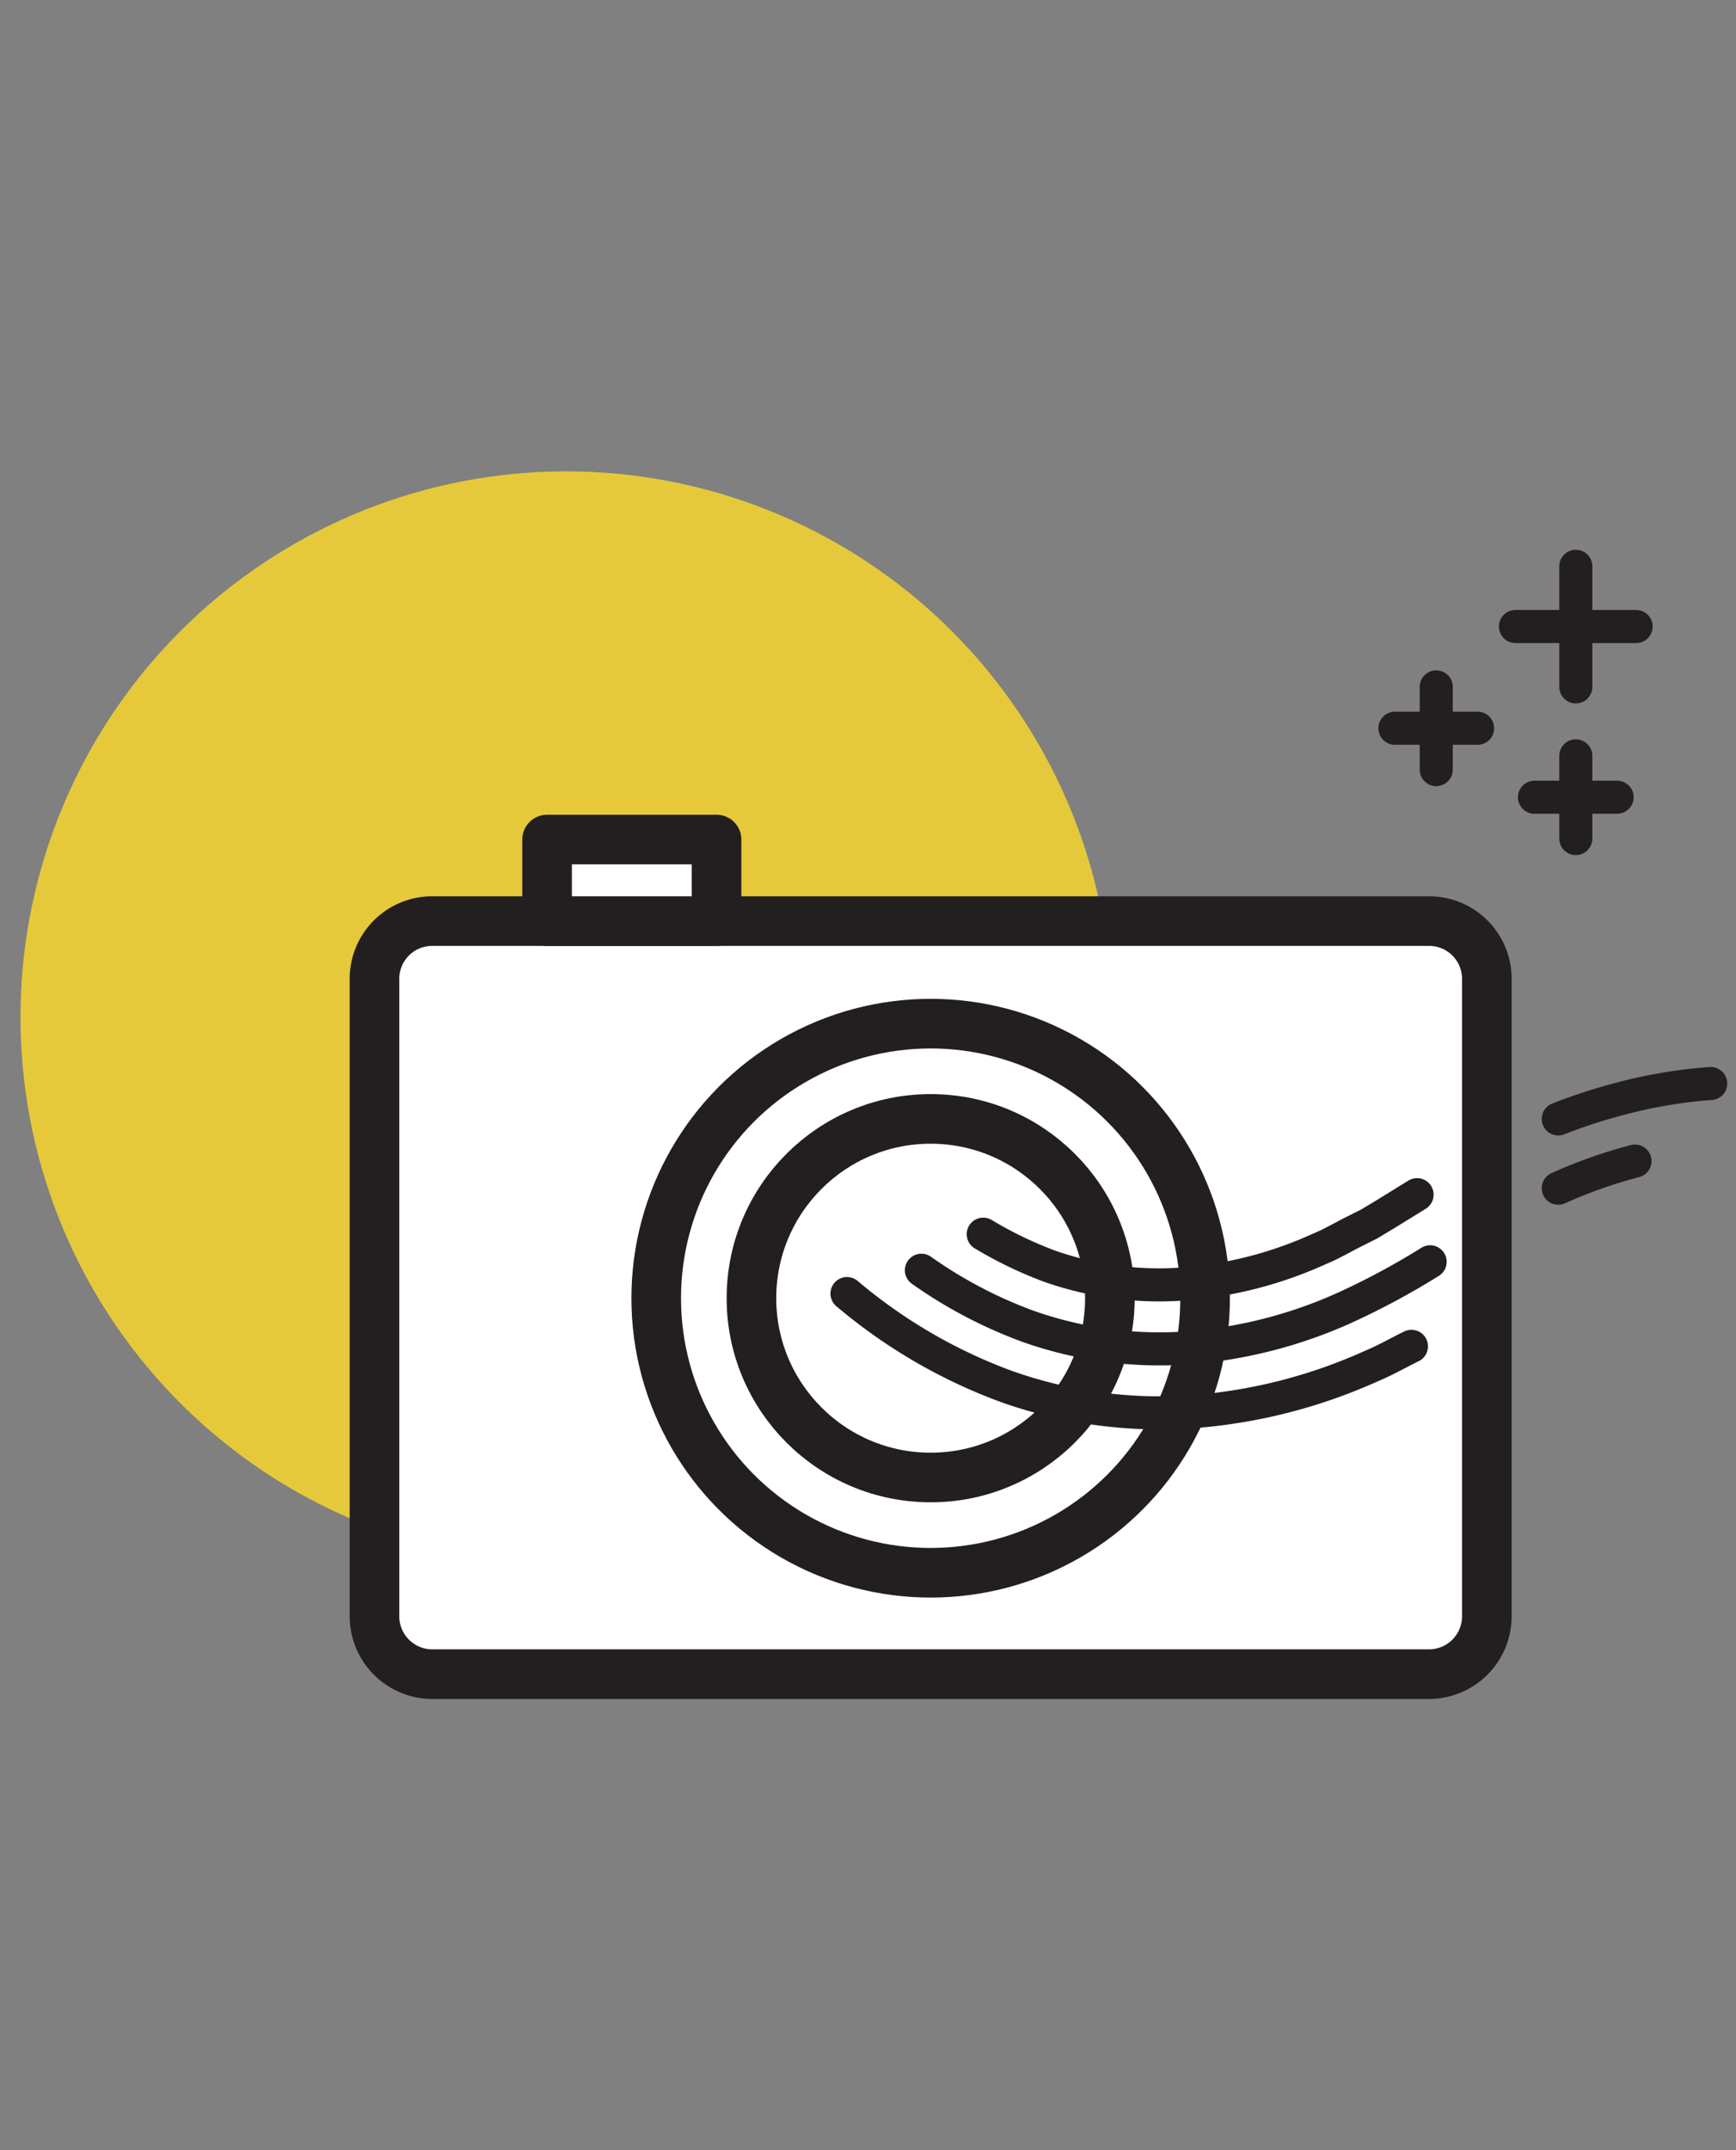
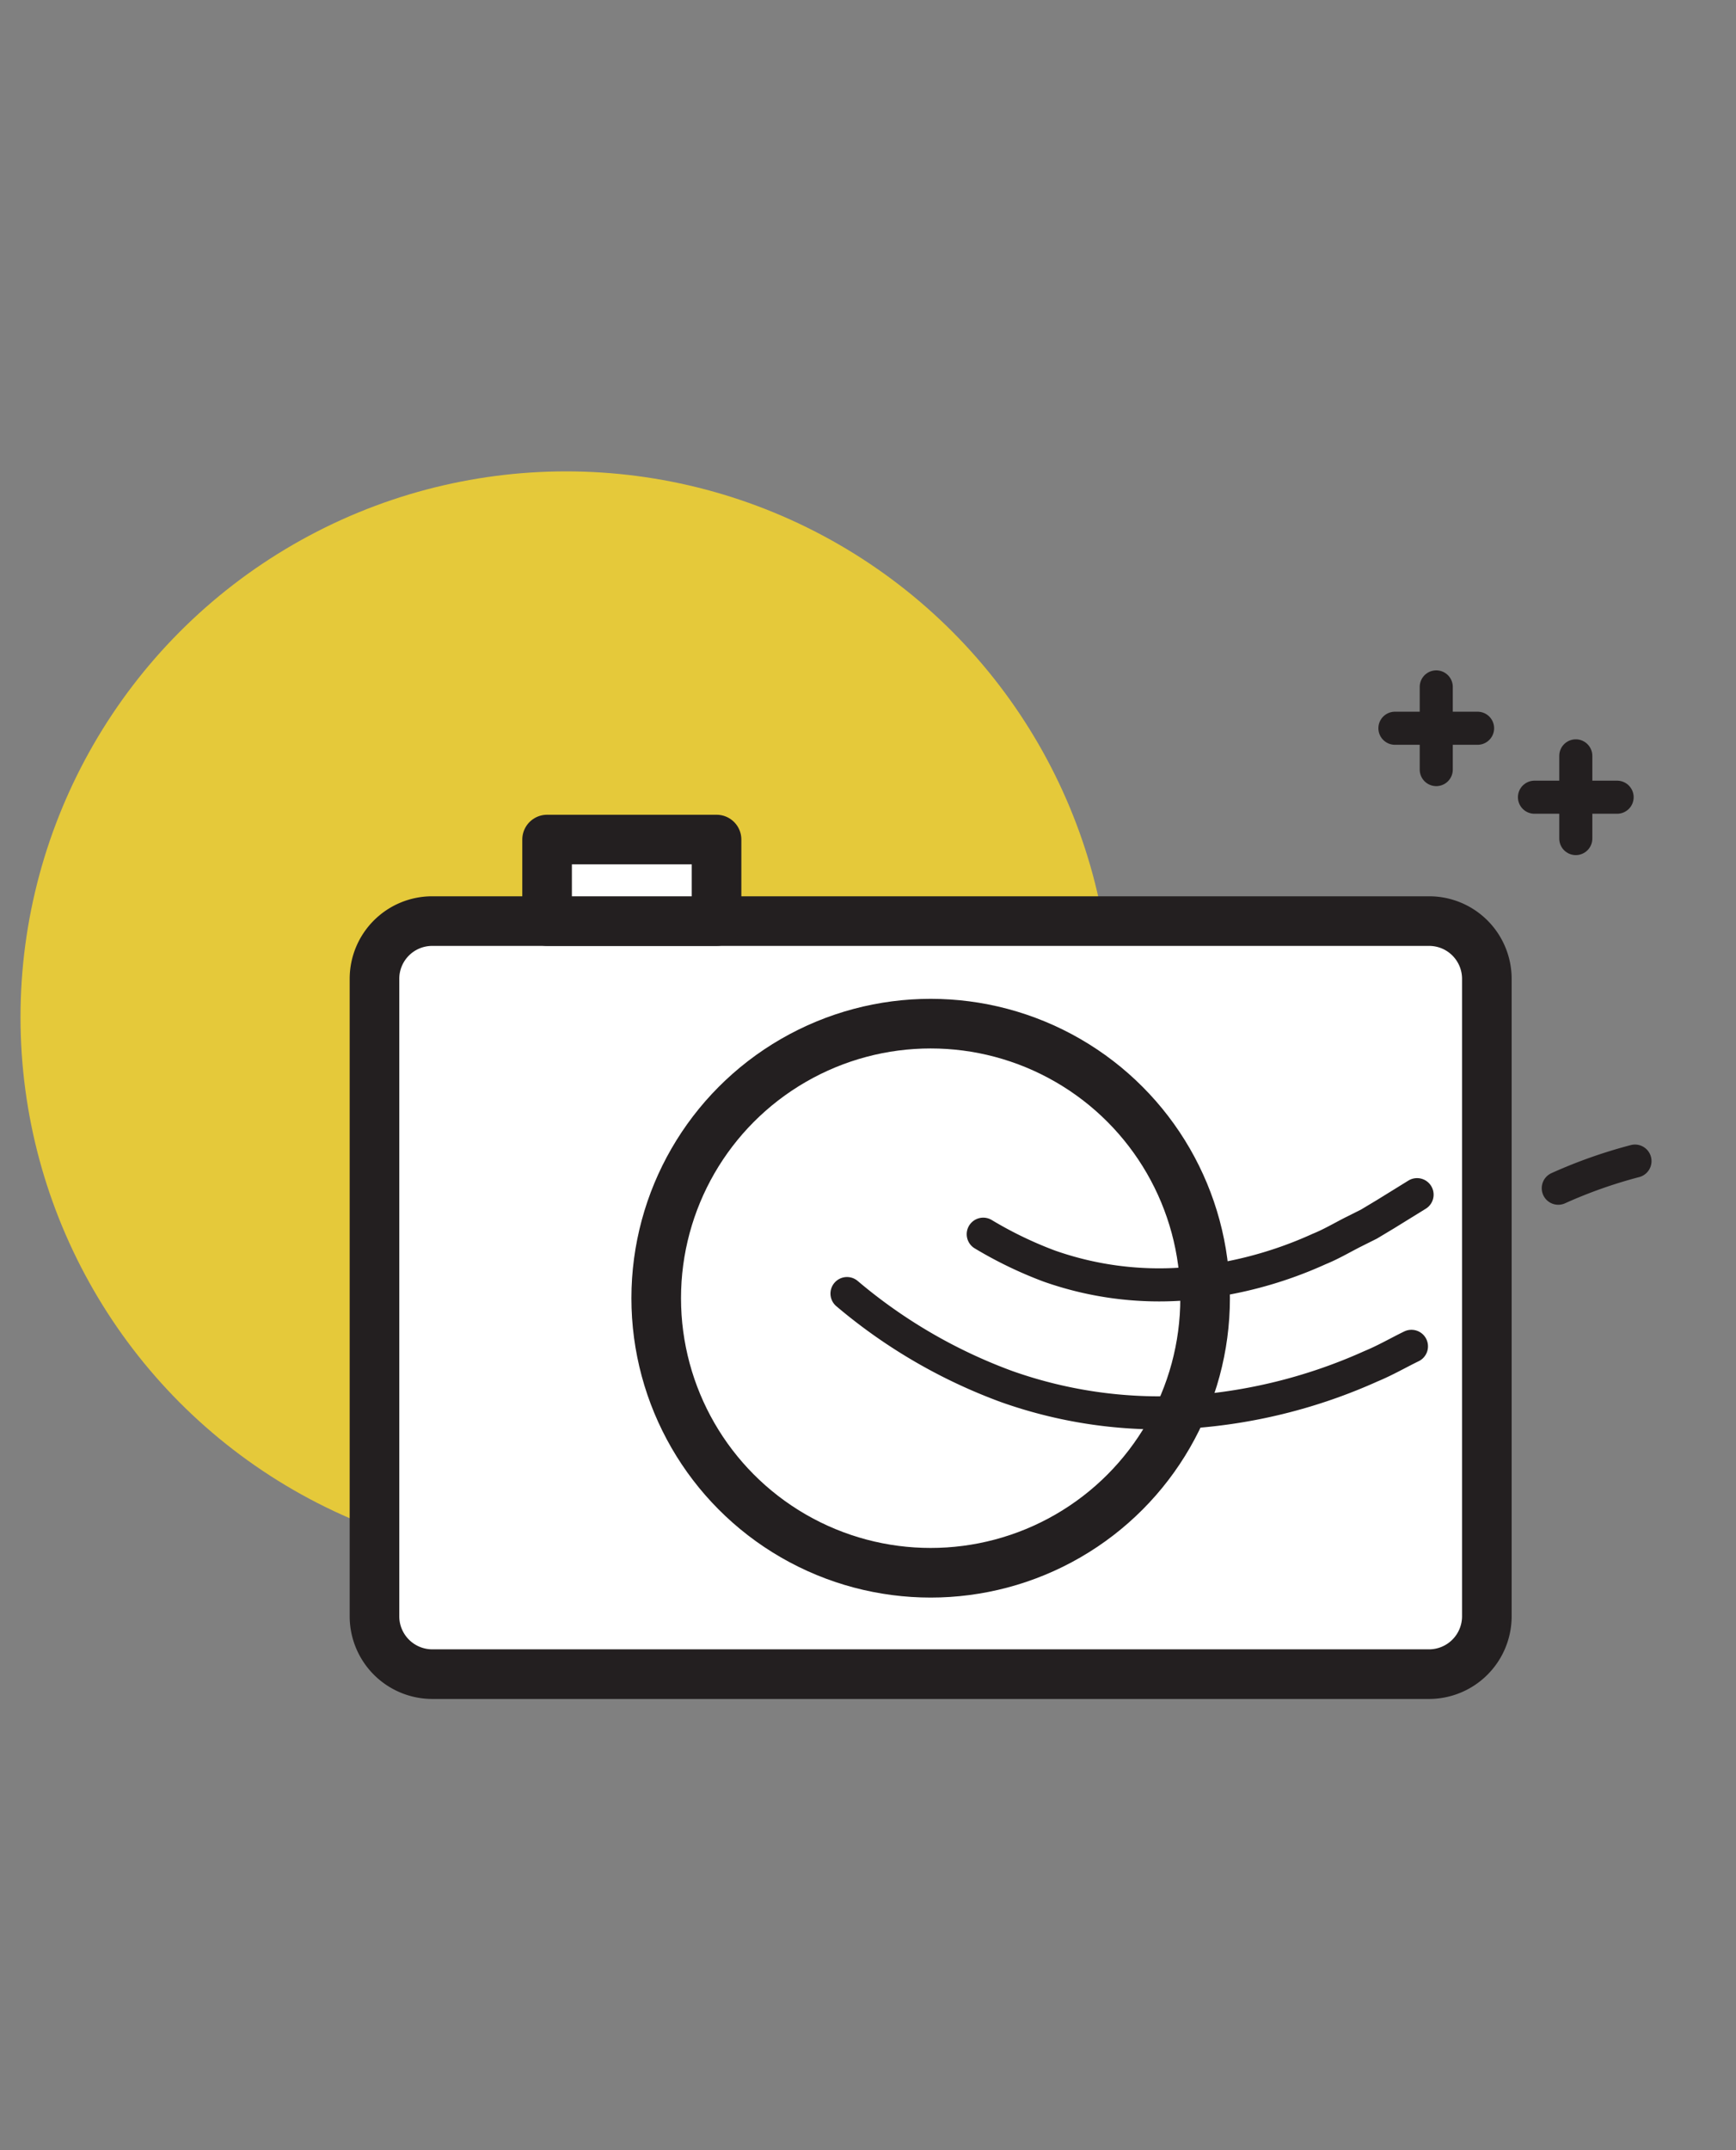
<svg xmlns="http://www.w3.org/2000/svg" viewBox="0 0 105 130">
  <rect x="0" y="0" width="105" height="130" fill="#808080" stroke="none" />
  <defs>
    <style>
      .cls-1 {
        fill: #e5c93a;
      }

      .cls-2, .cls-4, .cls-6, .cls-7 {
        fill: none;
      }

      .cls-2, .cls-4, .cls-5, .cls-6, .cls-7 {
        stroke: #231f20;
      }

      .cls-2, .cls-5, .cls-6, .cls-7 {
        stroke-linecap: round;
      }

      .cls-2, .cls-5 {
        stroke-linejoin: round;
      }

      .cls-2, .cls-7 {
        stroke-width: 2px;
      }

      .cls-3, .cls-5 {
        fill: #fff;
      }

      .cls-4, .cls-5, .cls-6 {
        stroke-width: 3px;
      }
    </style>
  </defs>
  <g id="ico-camera">
    <circle id="bg" class="cls-1" cx="34.24" cy="61.5" r="33" />
    <g id="stars">
      <g>
        <line class="cls-2" x1="95.31" y1="45.7" x2="95.31" y2="50.7" />
        <line class="cls-2" x1="92.81" y1="48.2" x2="97.81" y2="48.2" />
      </g>
      <g>
-         <line class="cls-2" x1="95.31" y1="34.24" x2="95.31" y2="41.53" />
-         <line class="cls-2" x1="91.66" y1="37.88" x2="98.96" y2="37.88" />
-       </g>
+         </g>
      <g>
        <line class="cls-2" x1="86.87" y1="41.53" x2="86.87" y2="46.53" />
        <line class="cls-2" x1="84.37" y1="44.03" x2="89.37" y2="44.03" />
      </g>
    </g>
    <g id="main">
      <g>
        <path class="cls-3" d="M89.93,97.74a3.5,3.5,0,0,1-3.48,3.48H26.13a3.5,3.5,0,0,1-3.48-3.48V59.17a3.49,3.49,0,0,1,3.48-3.48H86.45a3.49,3.49,0,0,1,3.48,3.48Z" />
        <path class="cls-4" d="M89.93,97.74a3.5,3.5,0,0,1-3.48,3.48H26.13a3.5,3.5,0,0,1-3.48-3.48V59.17a3.49,3.49,0,0,1,3.48-3.48H86.45a3.49,3.49,0,0,1,3.48,3.48Z" />
      </g>
      <rect class="cls-5" x="33.09" y="50.76" width="10.25" height="4.93" />
      <circle class="cls-6" cx="56.29" cy="78.49" r="16.6" />
-       <circle class="cls-6" cx="56.29" cy="78.49" r="10.84" />
    </g>
    <g id="lines">
-       <path class="cls-7" d="M94.25,67.65a33.67,33.67,0,0,1,3.64-1.19,29.58,29.58,0,0,1,5.58-.95" />
      <path class="cls-7" d="M59.47,74.62a24.21,24.21,0,0,0,4,1.93,20,20,0,0,0,8.12,1.08,24.37,24.37,0,0,0,8.21-2.12c.67-.27,1.32-.65,2-1l1-.5,1-.6,1.91-1.18" />
      <path class="cls-7" d="M94.25,71.84a29.39,29.39,0,0,1,4.64-1.64" />
-       <path class="cls-7" d="M55.73,76.8a27.6,27.6,0,0,0,6.45,3.39,23.87,23.87,0,0,0,9.7,1.3,28.23,28.23,0,0,0,9.49-2.44,45.19,45.19,0,0,0,5.13-2.76" />
      <path class="cls-7" d="M51.23,78.21a32,32,0,0,0,9.65,5.62,27.68,27.68,0,0,0,11.27,1.52A32.14,32.14,0,0,0,82.93,82.6c.85-.35,1.62-.8,2.44-1.2" />
    </g>
  </g>
</svg>